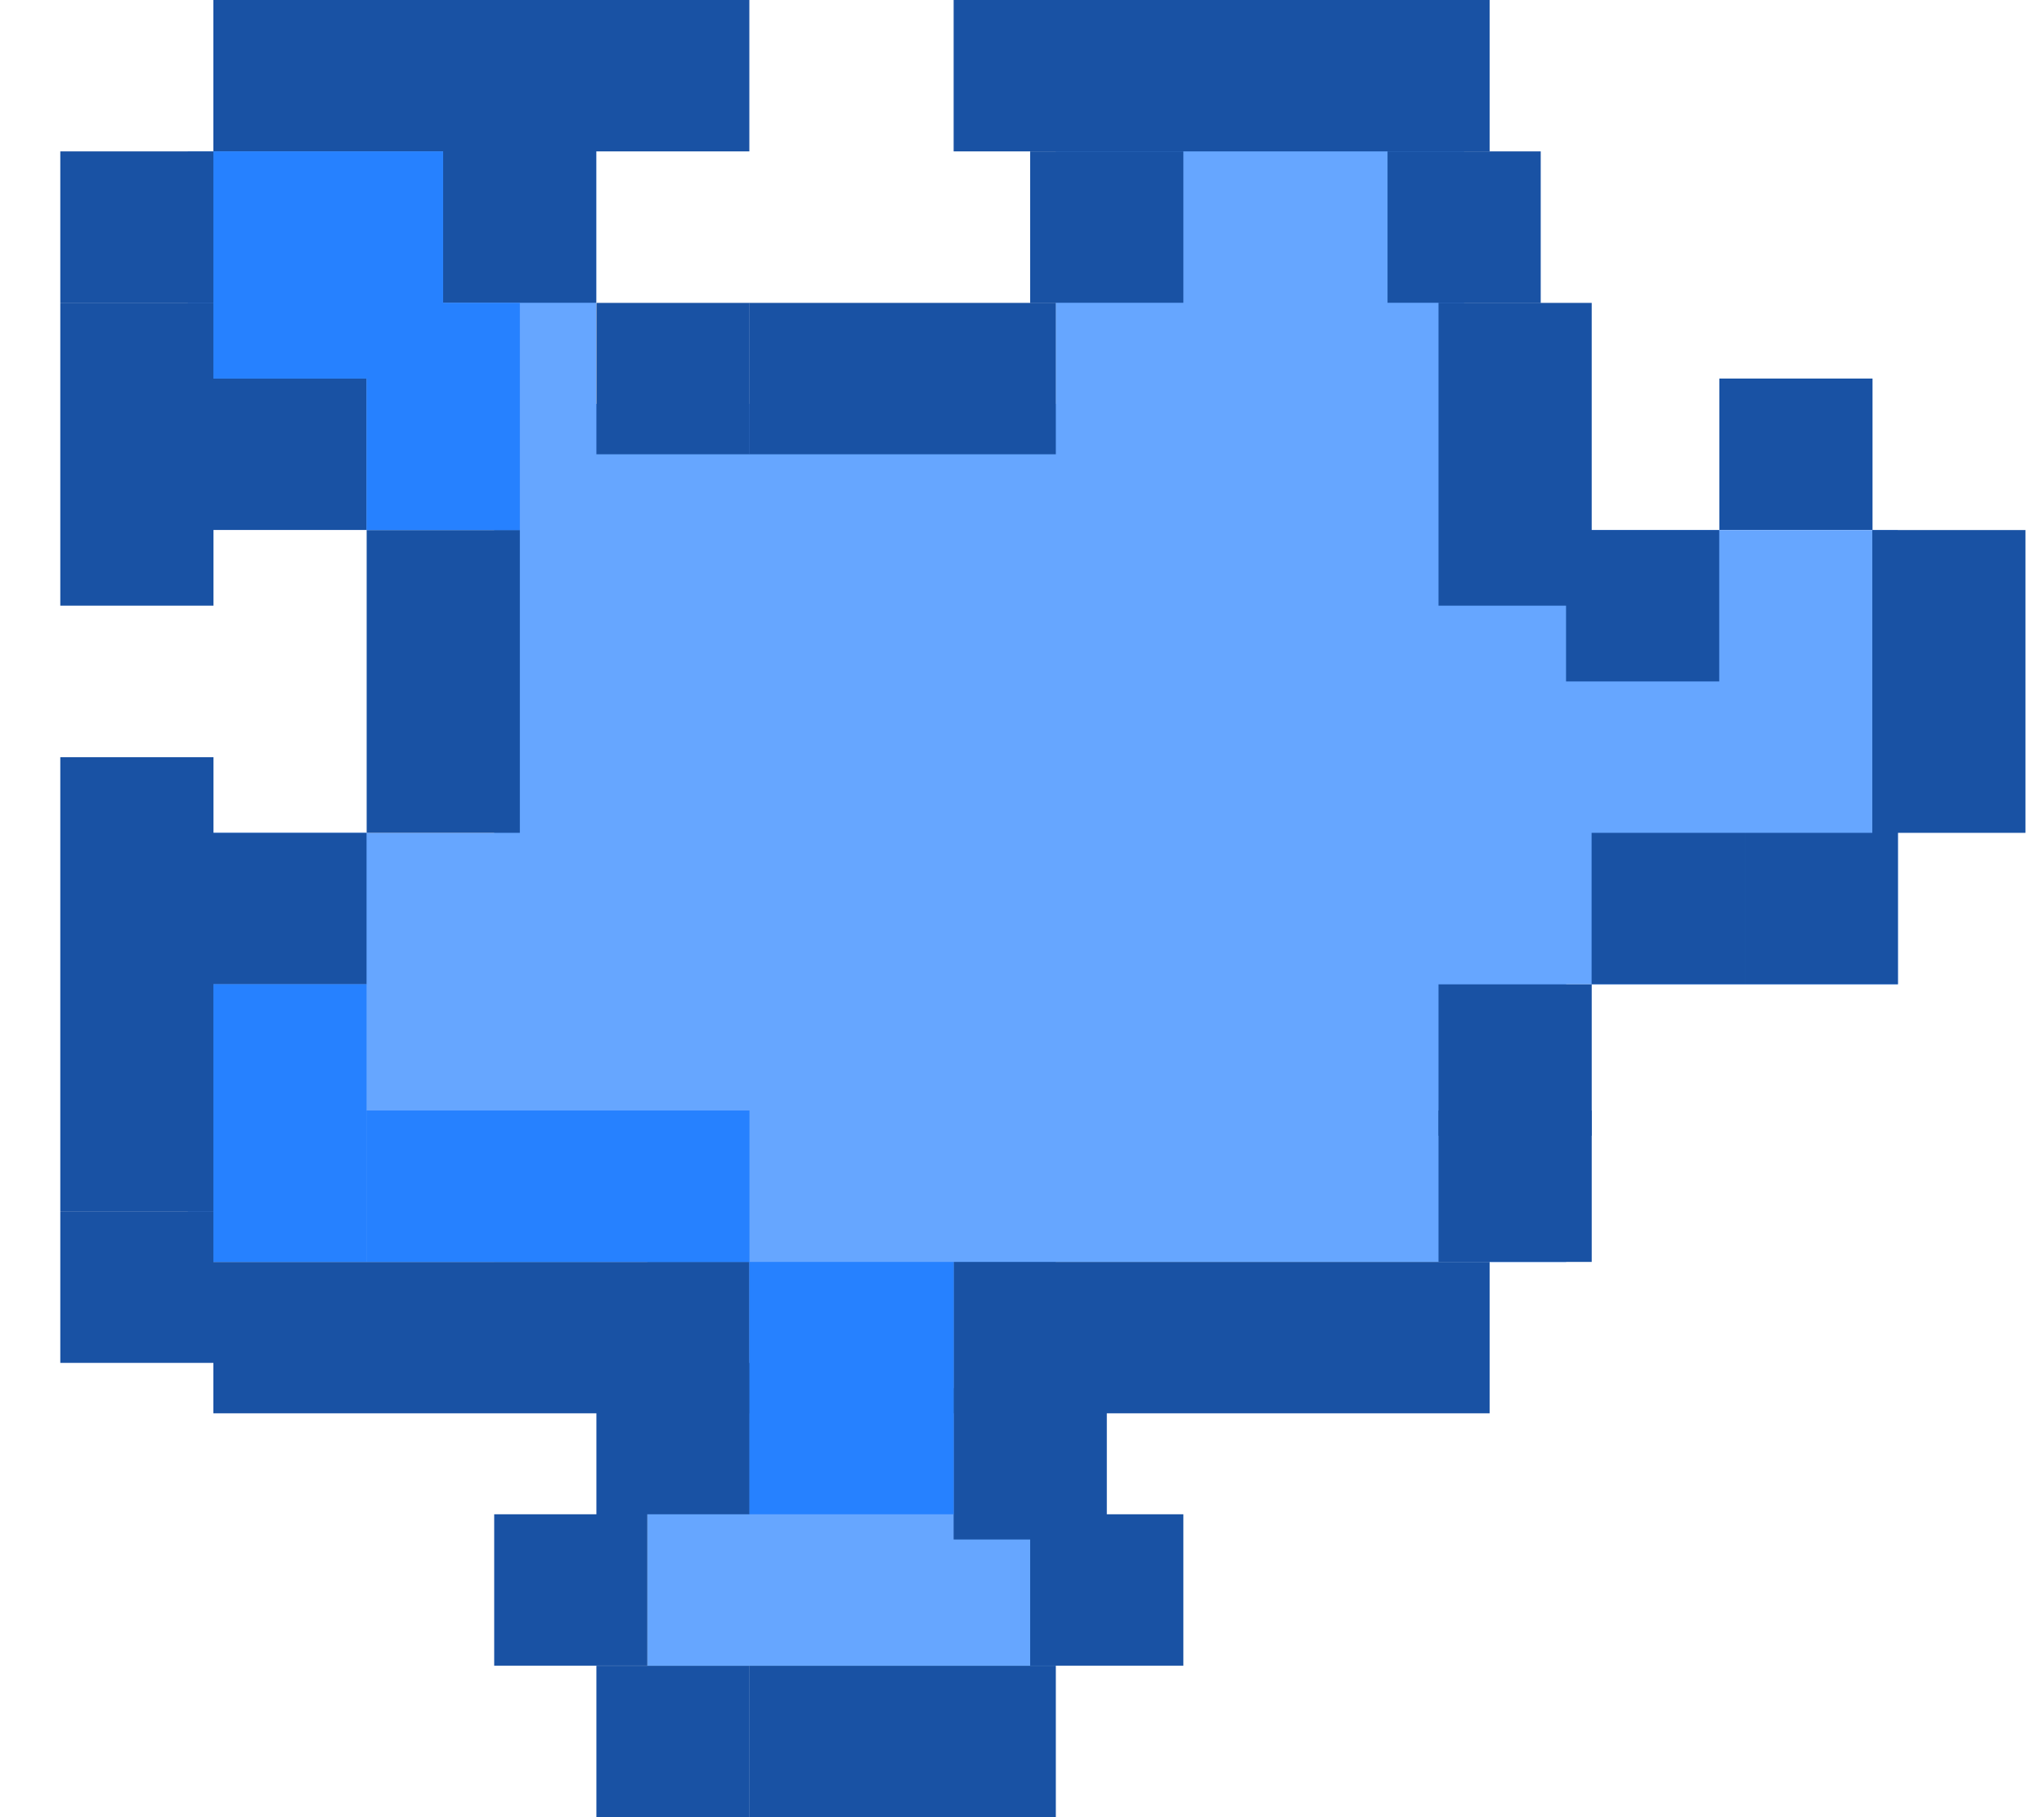
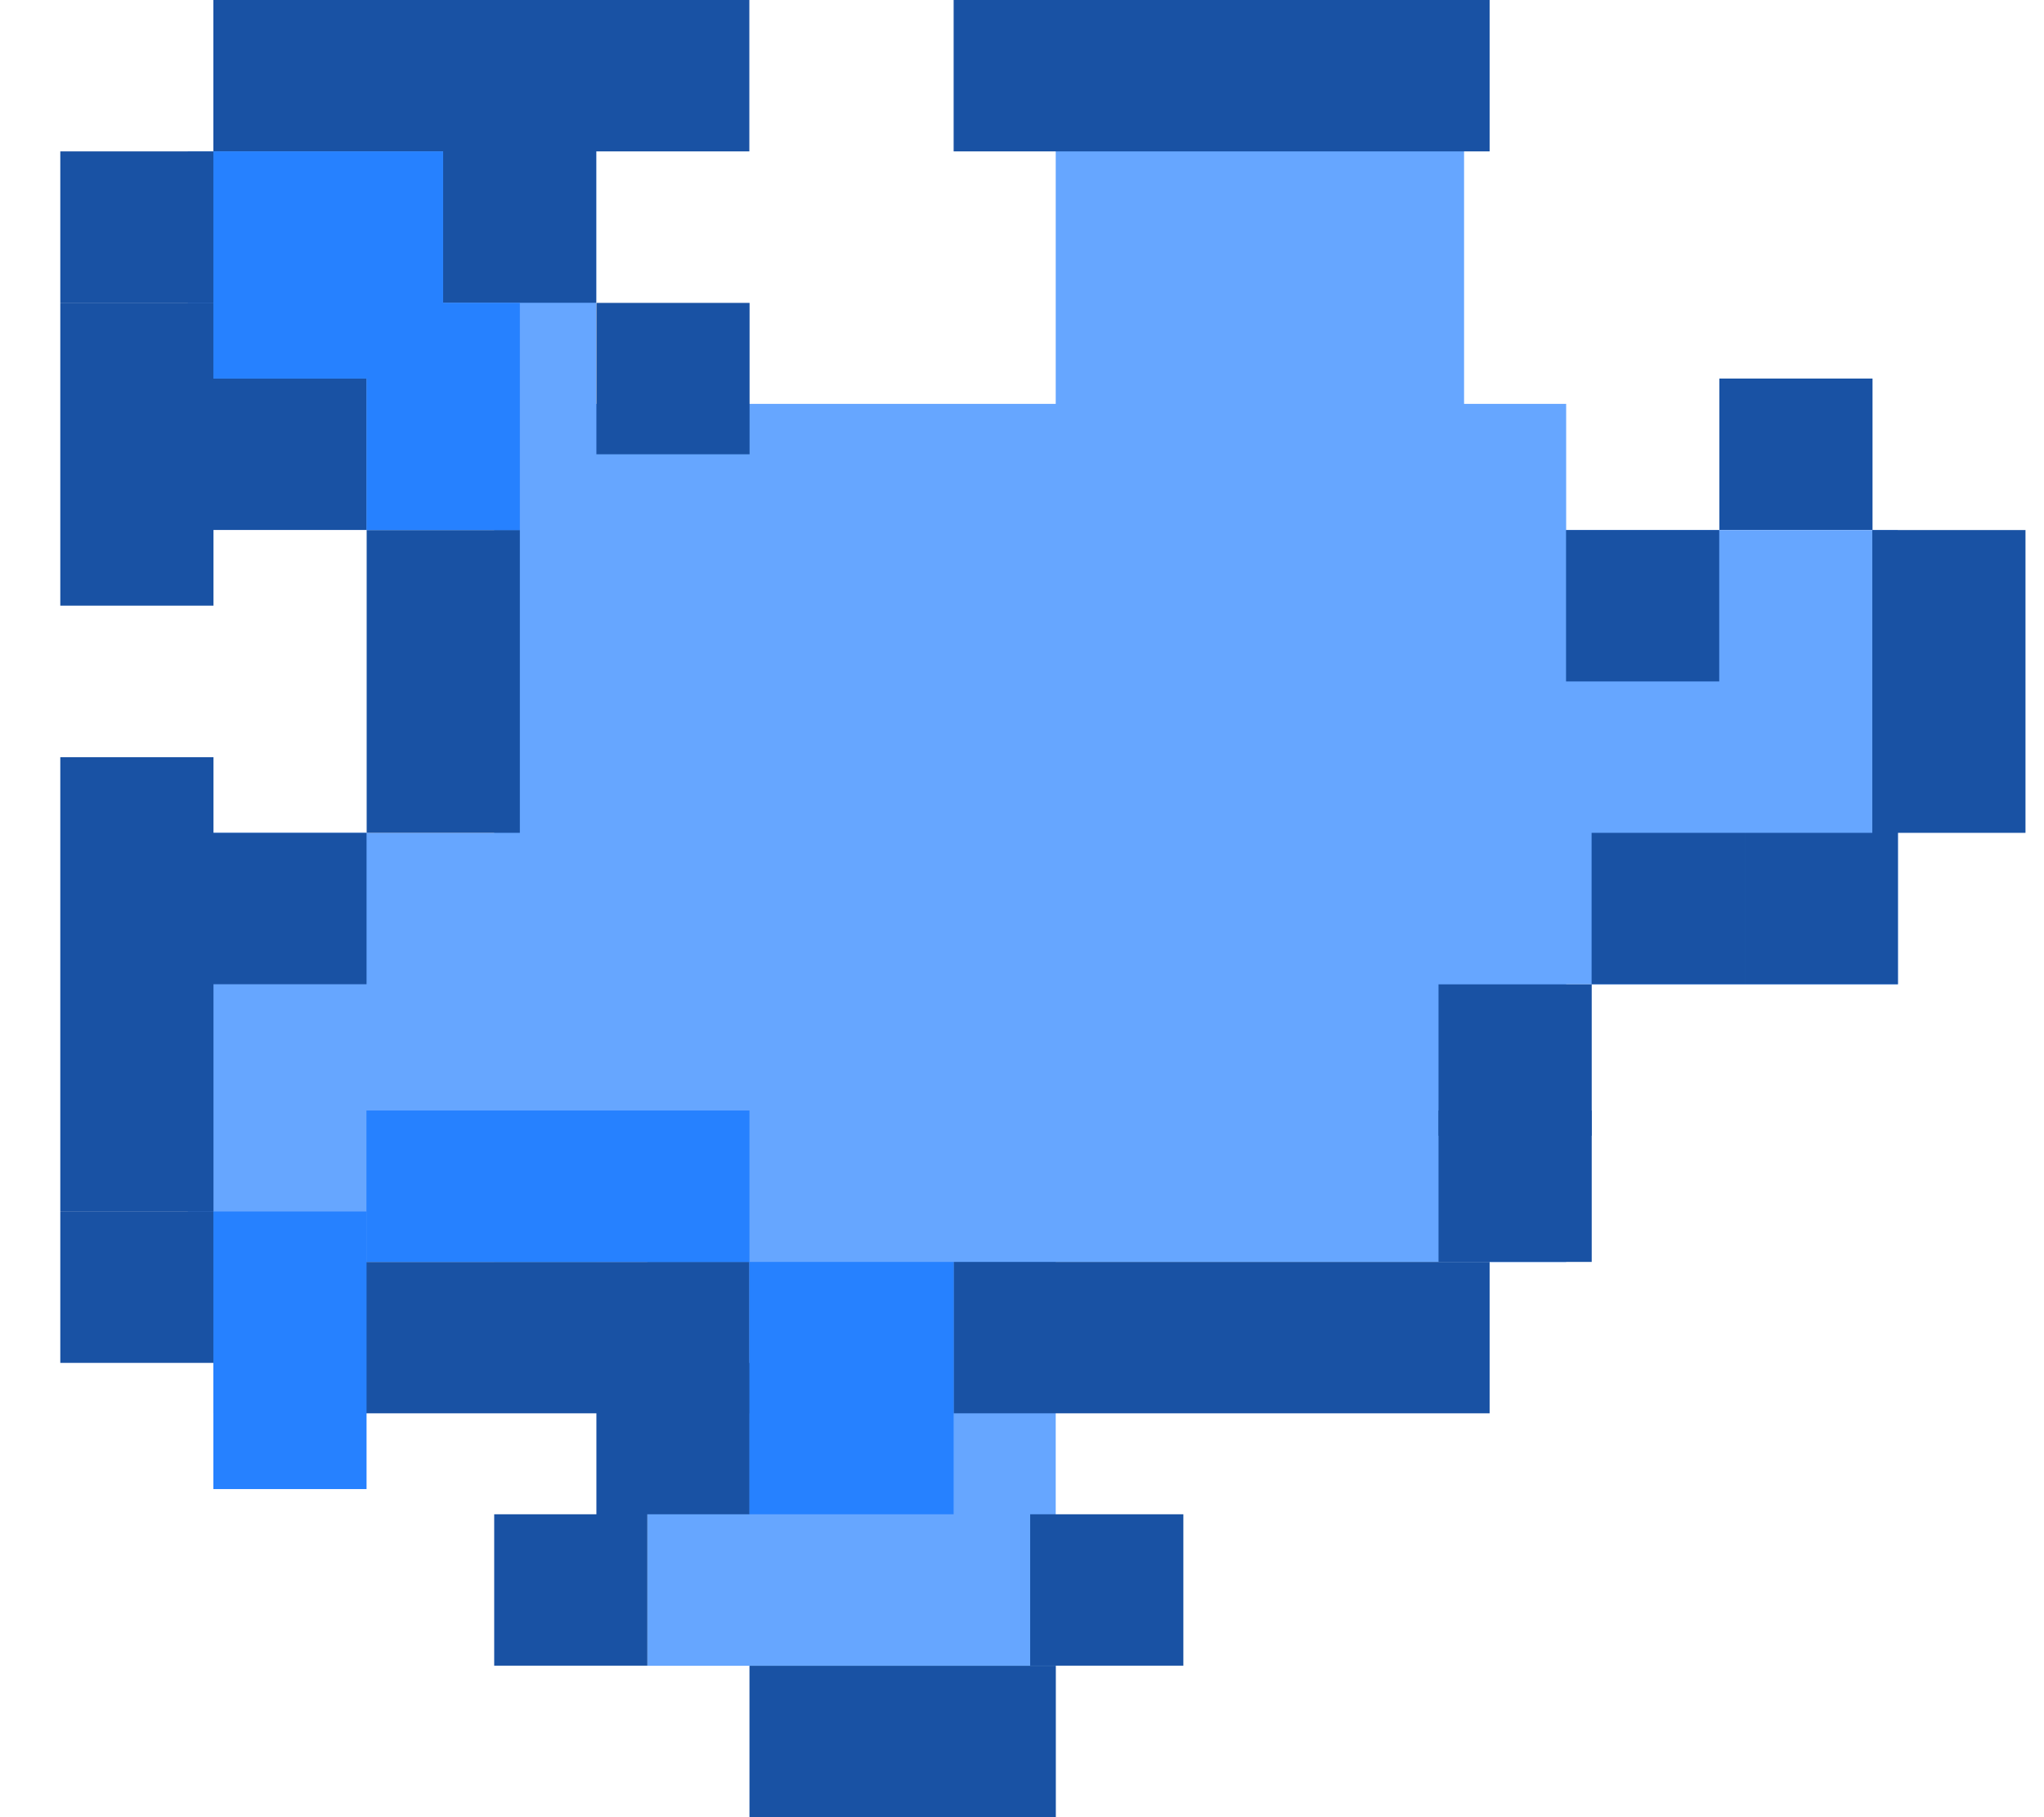
<svg xmlns="http://www.w3.org/2000/svg" width="18" height="16" fill="none">
  <g style="mix-blend-mode:luminosity">
    <path fill="#66a6ff" d="M1.654 1.333H5.25v3.333H1.654zm0 6H5.25v3.778H1.654zm4.047 3.556h3.596v3.778H5.701zm3.596-9.778h3.596v3.778H9.297zm3.82 3.556h3.596v4h-3.596z" />
    <path fill="#66a6ff" d="M4.352 3.556h9.44v7.556h-9.44z" />
    <path fill="#1952A4" d="M1.879 0h4.72v1.333h-4.72zm6.519 0h4.72v1.333h-4.72zm0 11.111h4.72v1.333h-4.72zm-6.519 0h4.72v1.333h-4.72zm2.023-9.778h1.349v1.333H3.902zm-3.371 0H1.88v1.333H.531zm0 1.334H1.88V4H.531zM.531 4H1.88v1.333H.531z" />
    <path fill="#1952A4" d="M1.879 3.333h1.349v1.333H1.879zm1.35 1.334h1.349V6H3.229zm0 1.333h1.349v1.333H3.229zm-1.35 1.333h1.349v1.333H1.879z" />
    <path fill="#1952A4" d="M.531 6.667H1.88V8H.531zM.531 8H1.88v1.333H.531zm0 1.333H1.88v1.333H.531zm0 1.334H1.88V12H.531zM5.252 12h1.349v1.333H5.252zm-.9 1.333h1.349v1.333H4.352zm4.72 0h1.349v1.333H9.072z" />
-     <path fill="#1952A4" d="M8.398 12.222h1.349v1.333H8.398zm-3.146 2.445h1.349V16H5.252z" />
    <path fill="#1952A4" d="M6.6 14.667h1.349V16H6.6zm1.349 0h1.349V16H7.949zm-2.697-12h1.349V4H5.252z" />
-     <path fill="#1952A4" d="M6.6 2.667h1.349V4H6.6zm1.349 0h1.349V4H7.949zm1.123-1.334h1.349v1.333H9.072zm3.147 0h1.349v1.333h-1.349zm.449 1.334h1.349V4h-1.349zm0 1.333h1.349v1.333h-1.349z" />
    <path fill="#1952A4" d="M13.791 4.667h1.349V6h-1.349zm1.35-1.334h1.349v1.333h-1.349zm1.347 1.334h1.349V6h-1.349zm0 1.333h1.349v1.333h-1.349zm-1.123 1.333h1.349v1.333h-1.349z" />
    <path fill="#1952A4" d="M14.016 7.333h1.349v1.333h-1.349zm-1.348 1.334h1.349V10h-1.349z" />
    <path fill="#1952A4" d="M12.668 9.778h1.349v1.333h-1.349z" />
    <path fill="#2681ff" d="M1.879 1.333h2.023v2H1.879z" />
-     <path fill="#2681ff" d="M3.229 2.667h1.349v2H3.229zm-1.35 6h1.349v2.444H1.879zM6.6 11.111h1.798v2.222H6.6z" />
+     <path fill="#2681ff" d="M3.229 2.667h1.349v2H3.229m-1.35 6h1.349v2.444H1.879zM6.6 11.111h1.798v2.222H6.6z" />
    <path fill="#2681ff" d="M6.6 9.778v1.333H3.227V9.778z" />
  </g>
</svg>